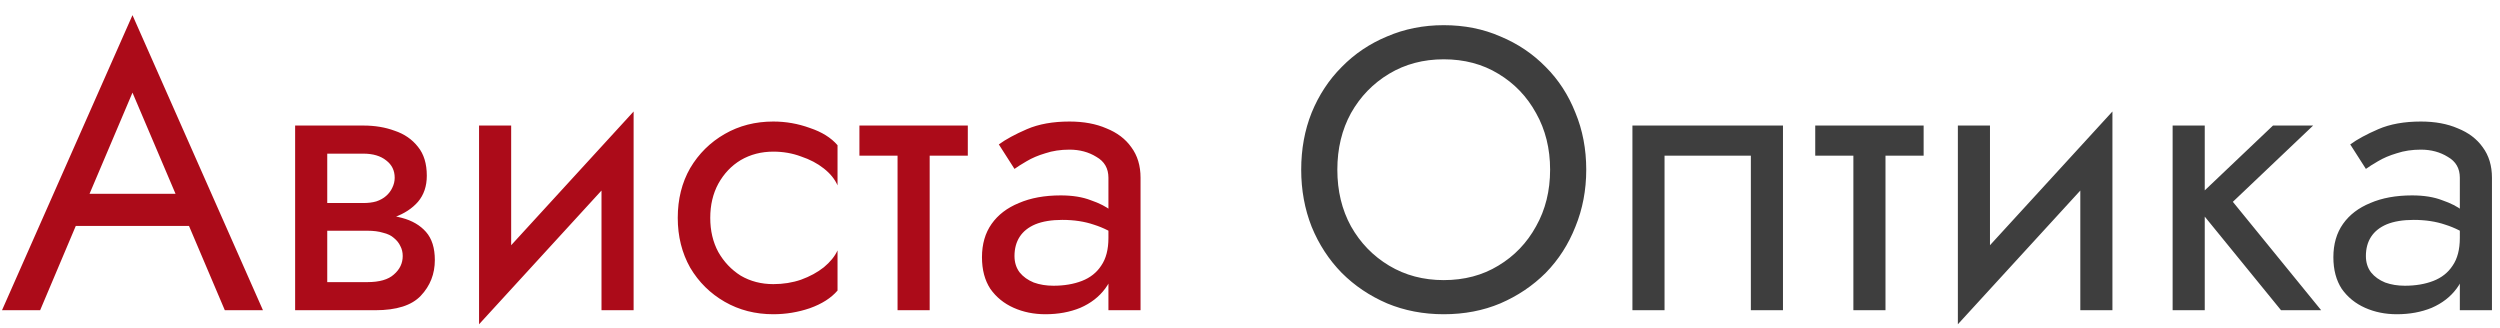
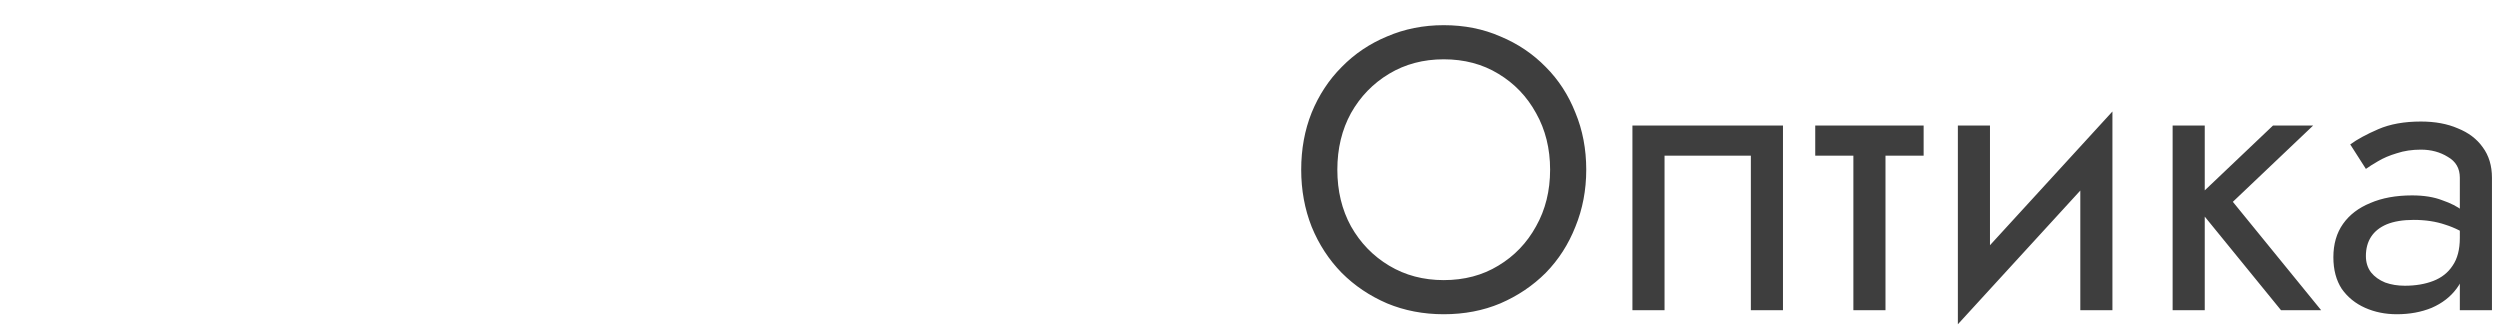
<svg xmlns="http://www.w3.org/2000/svg" width="137" height="18" viewBox="0 0 137 18" fill="none">
-   <path d="M3.234 12.38L3.894 10.62H10.714L11.374 12.38H3.234ZM7.26 5.076L4.664 11.192L4.488 11.588L2.2 17H0.11L7.26 0.83L14.41 17H12.32L10.076 11.72L9.9 11.28L7.26 5.076ZM17.207 11.72H20.133C20.837 11.72 21.468 11.793 22.025 11.94C22.583 12.087 23.023 12.343 23.345 12.71C23.668 13.077 23.829 13.59 23.829 14.25C23.829 15.013 23.573 15.665 23.059 16.208C22.561 16.736 21.732 17 20.573 17H17.207V15.46H20.133C20.793 15.46 21.277 15.321 21.585 15.042C21.908 14.763 22.069 14.426 22.069 14.03C22.069 13.825 22.025 13.641 21.937 13.48C21.864 13.319 21.747 13.172 21.585 13.04C21.439 12.908 21.241 12.813 20.991 12.754C20.757 12.681 20.471 12.644 20.133 12.644H17.207V11.72ZM17.207 12.16V11.126H19.913C20.177 11.126 20.412 11.097 20.617 11.038C20.837 10.965 21.021 10.862 21.167 10.73C21.314 10.598 21.424 10.451 21.497 10.29C21.585 10.114 21.629 9.931 21.629 9.74C21.629 9.344 21.475 9.029 21.167 8.794C20.859 8.545 20.441 8.42 19.913 8.42H17.207V6.88H19.913C20.544 6.88 21.116 6.975 21.629 7.166C22.157 7.342 22.583 7.635 22.905 8.046C23.228 8.442 23.389 8.97 23.389 9.63C23.389 10.202 23.228 10.679 22.905 11.06C22.583 11.427 22.157 11.705 21.629 11.896C21.116 12.072 20.544 12.16 19.913 12.16H17.207ZM16.173 6.88H17.933V17H16.173V6.88ZM34.612 8.64L26.252 17.77L26.362 15.24L34.722 6.11L34.612 8.64ZM28.012 6.88V15.35L26.252 17.77V6.88H28.012ZM34.722 6.11V17H32.962V8.53L34.722 6.11ZM38.922 11.94C38.922 12.644 39.069 13.267 39.362 13.81C39.67 14.353 40.081 14.785 40.594 15.108C41.123 15.416 41.717 15.57 42.377 15.57C42.919 15.57 43.425 15.489 43.895 15.328C44.379 15.152 44.797 14.925 45.148 14.646C45.501 14.353 45.75 14.045 45.897 13.722V15.922C45.544 16.333 45.038 16.655 44.379 16.89C43.733 17.11 43.066 17.22 42.377 17.22C41.394 17.22 40.507 16.993 39.715 16.538C38.922 16.083 38.292 15.46 37.822 14.668C37.368 13.861 37.141 12.952 37.141 11.94C37.141 10.913 37.368 10.004 37.822 9.212C38.292 8.42 38.922 7.797 39.715 7.342C40.507 6.887 41.394 6.66 42.377 6.66C43.066 6.66 43.733 6.777 44.379 7.012C45.038 7.232 45.544 7.547 45.897 7.958V10.158C45.75 9.821 45.501 9.513 45.148 9.234C44.797 8.955 44.379 8.735 43.895 8.574C43.425 8.398 42.919 8.31 42.377 8.31C41.717 8.31 41.123 8.464 40.594 8.772C40.081 9.08 39.67 9.513 39.362 10.07C39.069 10.613 38.922 11.236 38.922 11.94ZM47.096 6.88H53.036V8.53H47.096V6.88ZM49.186 7.32H50.946V17H49.186V7.32ZM55.594 14.03C55.594 14.382 55.69 14.683 55.88 14.932C56.071 15.167 56.328 15.35 56.65 15.482C56.973 15.599 57.332 15.658 57.728 15.658C58.315 15.658 58.836 15.57 59.29 15.394C59.745 15.218 60.097 14.939 60.346 14.558C60.61 14.177 60.742 13.671 60.742 13.04L61.094 14.14C61.094 14.785 60.918 15.343 60.566 15.812C60.229 16.267 59.774 16.619 59.202 16.868C58.63 17.103 57.992 17.22 57.288 17.22C56.658 17.22 56.078 17.103 55.55 16.868C55.022 16.633 54.597 16.289 54.274 15.834C53.966 15.365 53.812 14.785 53.812 14.096C53.812 13.377 53.988 12.769 54.34 12.27C54.692 11.771 55.191 11.39 55.836 11.126C56.482 10.847 57.244 10.708 58.124 10.708C58.77 10.708 59.32 10.796 59.774 10.972C60.244 11.133 60.618 11.324 60.896 11.544C61.175 11.749 61.366 11.918 61.468 12.05V13.084C60.97 12.732 60.464 12.475 59.95 12.314C59.437 12.138 58.858 12.05 58.212 12.05C57.626 12.05 57.134 12.131 56.738 12.292C56.357 12.453 56.071 12.681 55.88 12.974C55.69 13.267 55.594 13.619 55.594 14.03ZM55.594 9.256L54.736 7.914C55.118 7.635 55.631 7.357 56.276 7.078C56.922 6.799 57.699 6.66 58.608 6.66C59.386 6.66 60.06 6.785 60.632 7.034C61.219 7.269 61.674 7.613 61.996 8.068C62.334 8.523 62.502 9.08 62.502 9.74V17H60.742V9.74C60.742 9.227 60.522 8.845 60.082 8.596C59.657 8.332 59.166 8.2 58.608 8.2C58.124 8.2 57.684 8.266 57.288 8.398C56.892 8.515 56.548 8.662 56.254 8.838C55.976 8.999 55.756 9.139 55.594 9.256Z" fill="#AC0B19" />
  <path d="M73.286 9.3C73.286 10.459 73.535 11.493 74.034 12.402C74.547 13.311 75.244 14.03 76.124 14.558C77.004 15.086 78.001 15.35 79.116 15.35C80.245 15.35 81.242 15.086 82.108 14.558C82.988 14.03 83.677 13.311 84.176 12.402C84.689 11.493 84.946 10.459 84.946 9.3C84.946 8.141 84.689 7.107 84.176 6.198C83.677 5.289 82.988 4.57 82.108 4.042C81.242 3.514 80.245 3.25 79.116 3.25C78.001 3.25 77.004 3.514 76.124 4.042C75.244 4.57 74.547 5.289 74.034 6.198C73.535 7.107 73.286 8.141 73.286 9.3ZM71.306 9.3C71.306 8.171 71.496 7.129 71.878 6.176C72.274 5.208 72.824 4.372 73.528 3.668C74.232 2.949 75.06 2.392 76.014 1.996C76.967 1.585 78.001 1.38 79.116 1.38C80.245 1.38 81.279 1.585 82.218 1.996C83.171 2.392 84 2.949 84.704 3.668C85.408 4.372 85.95 5.208 86.332 6.176C86.728 7.129 86.926 8.171 86.926 9.3C86.926 10.415 86.728 11.456 86.332 12.424C85.95 13.392 85.408 14.235 84.704 14.954C84 15.658 83.171 16.215 82.218 16.626C81.279 17.022 80.245 17.22 79.116 17.22C78.001 17.22 76.967 17.022 76.014 16.626C75.06 16.215 74.232 15.658 73.528 14.954C72.824 14.235 72.274 13.392 71.878 12.424C71.496 11.456 71.306 10.415 71.306 9.3ZM97.707 6.88V17H95.947V8.53H91.217V17H89.457V6.88H97.707ZM99.475 6.88H105.415V8.53H99.475V6.88ZM101.565 7.32H103.325V17H101.565V7.32ZM115.651 8.64L107.291 17.77L107.401 15.24L115.761 6.11L115.651 8.64ZM109.051 6.88V15.35L107.291 17.77V6.88H109.051ZM115.761 6.11V17H114.001V8.53L115.761 6.11ZM119.06 6.88H120.82V17H119.06V6.88ZM124.56 6.88H126.76L122.36 11.06L127.2 17H125L120.16 11.06L124.56 6.88ZM129.651 14.03C129.651 14.382 129.746 14.683 129.937 14.932C130.128 15.167 130.384 15.35 130.707 15.482C131.03 15.599 131.389 15.658 131.785 15.658C132.372 15.658 132.892 15.57 133.347 15.394C133.802 15.218 134.154 14.939 134.403 14.558C134.667 14.177 134.799 13.671 134.799 13.04L135.151 14.14C135.151 14.785 134.975 15.343 134.623 15.812C134.286 16.267 133.831 16.619 133.259 16.868C132.687 17.103 132.049 17.22 131.345 17.22C130.714 17.22 130.135 17.103 129.607 16.868C129.079 16.633 128.654 16.289 128.331 15.834C128.023 15.365 127.869 14.785 127.869 14.096C127.869 13.377 128.045 12.769 128.397 12.27C128.749 11.771 129.248 11.39 129.893 11.126C130.538 10.847 131.301 10.708 132.181 10.708C132.826 10.708 133.376 10.796 133.831 10.972C134.3 11.133 134.674 11.324 134.953 11.544C135.232 11.749 135.422 11.918 135.525 12.05V13.084C135.026 12.732 134.52 12.475 134.007 12.314C133.494 12.138 132.914 12.05 132.269 12.05C131.682 12.05 131.191 12.131 130.795 12.292C130.414 12.453 130.128 12.681 129.937 12.974C129.746 13.267 129.651 13.619 129.651 14.03ZM129.651 9.256L128.793 7.914C129.174 7.635 129.688 7.357 130.333 7.078C130.978 6.799 131.756 6.66 132.665 6.66C133.442 6.66 134.117 6.785 134.689 7.034C135.276 7.269 135.73 7.613 136.053 8.068C136.39 8.523 136.559 9.08 136.559 9.74V17H134.799V9.74C134.799 9.227 134.579 8.845 134.139 8.596C133.714 8.332 133.222 8.2 132.665 8.2C132.181 8.2 131.741 8.266 131.345 8.398C130.949 8.515 130.604 8.662 130.311 8.838C130.032 8.999 129.812 9.139 129.651 9.256Z" fill="#3E3E3E" />
</svg>